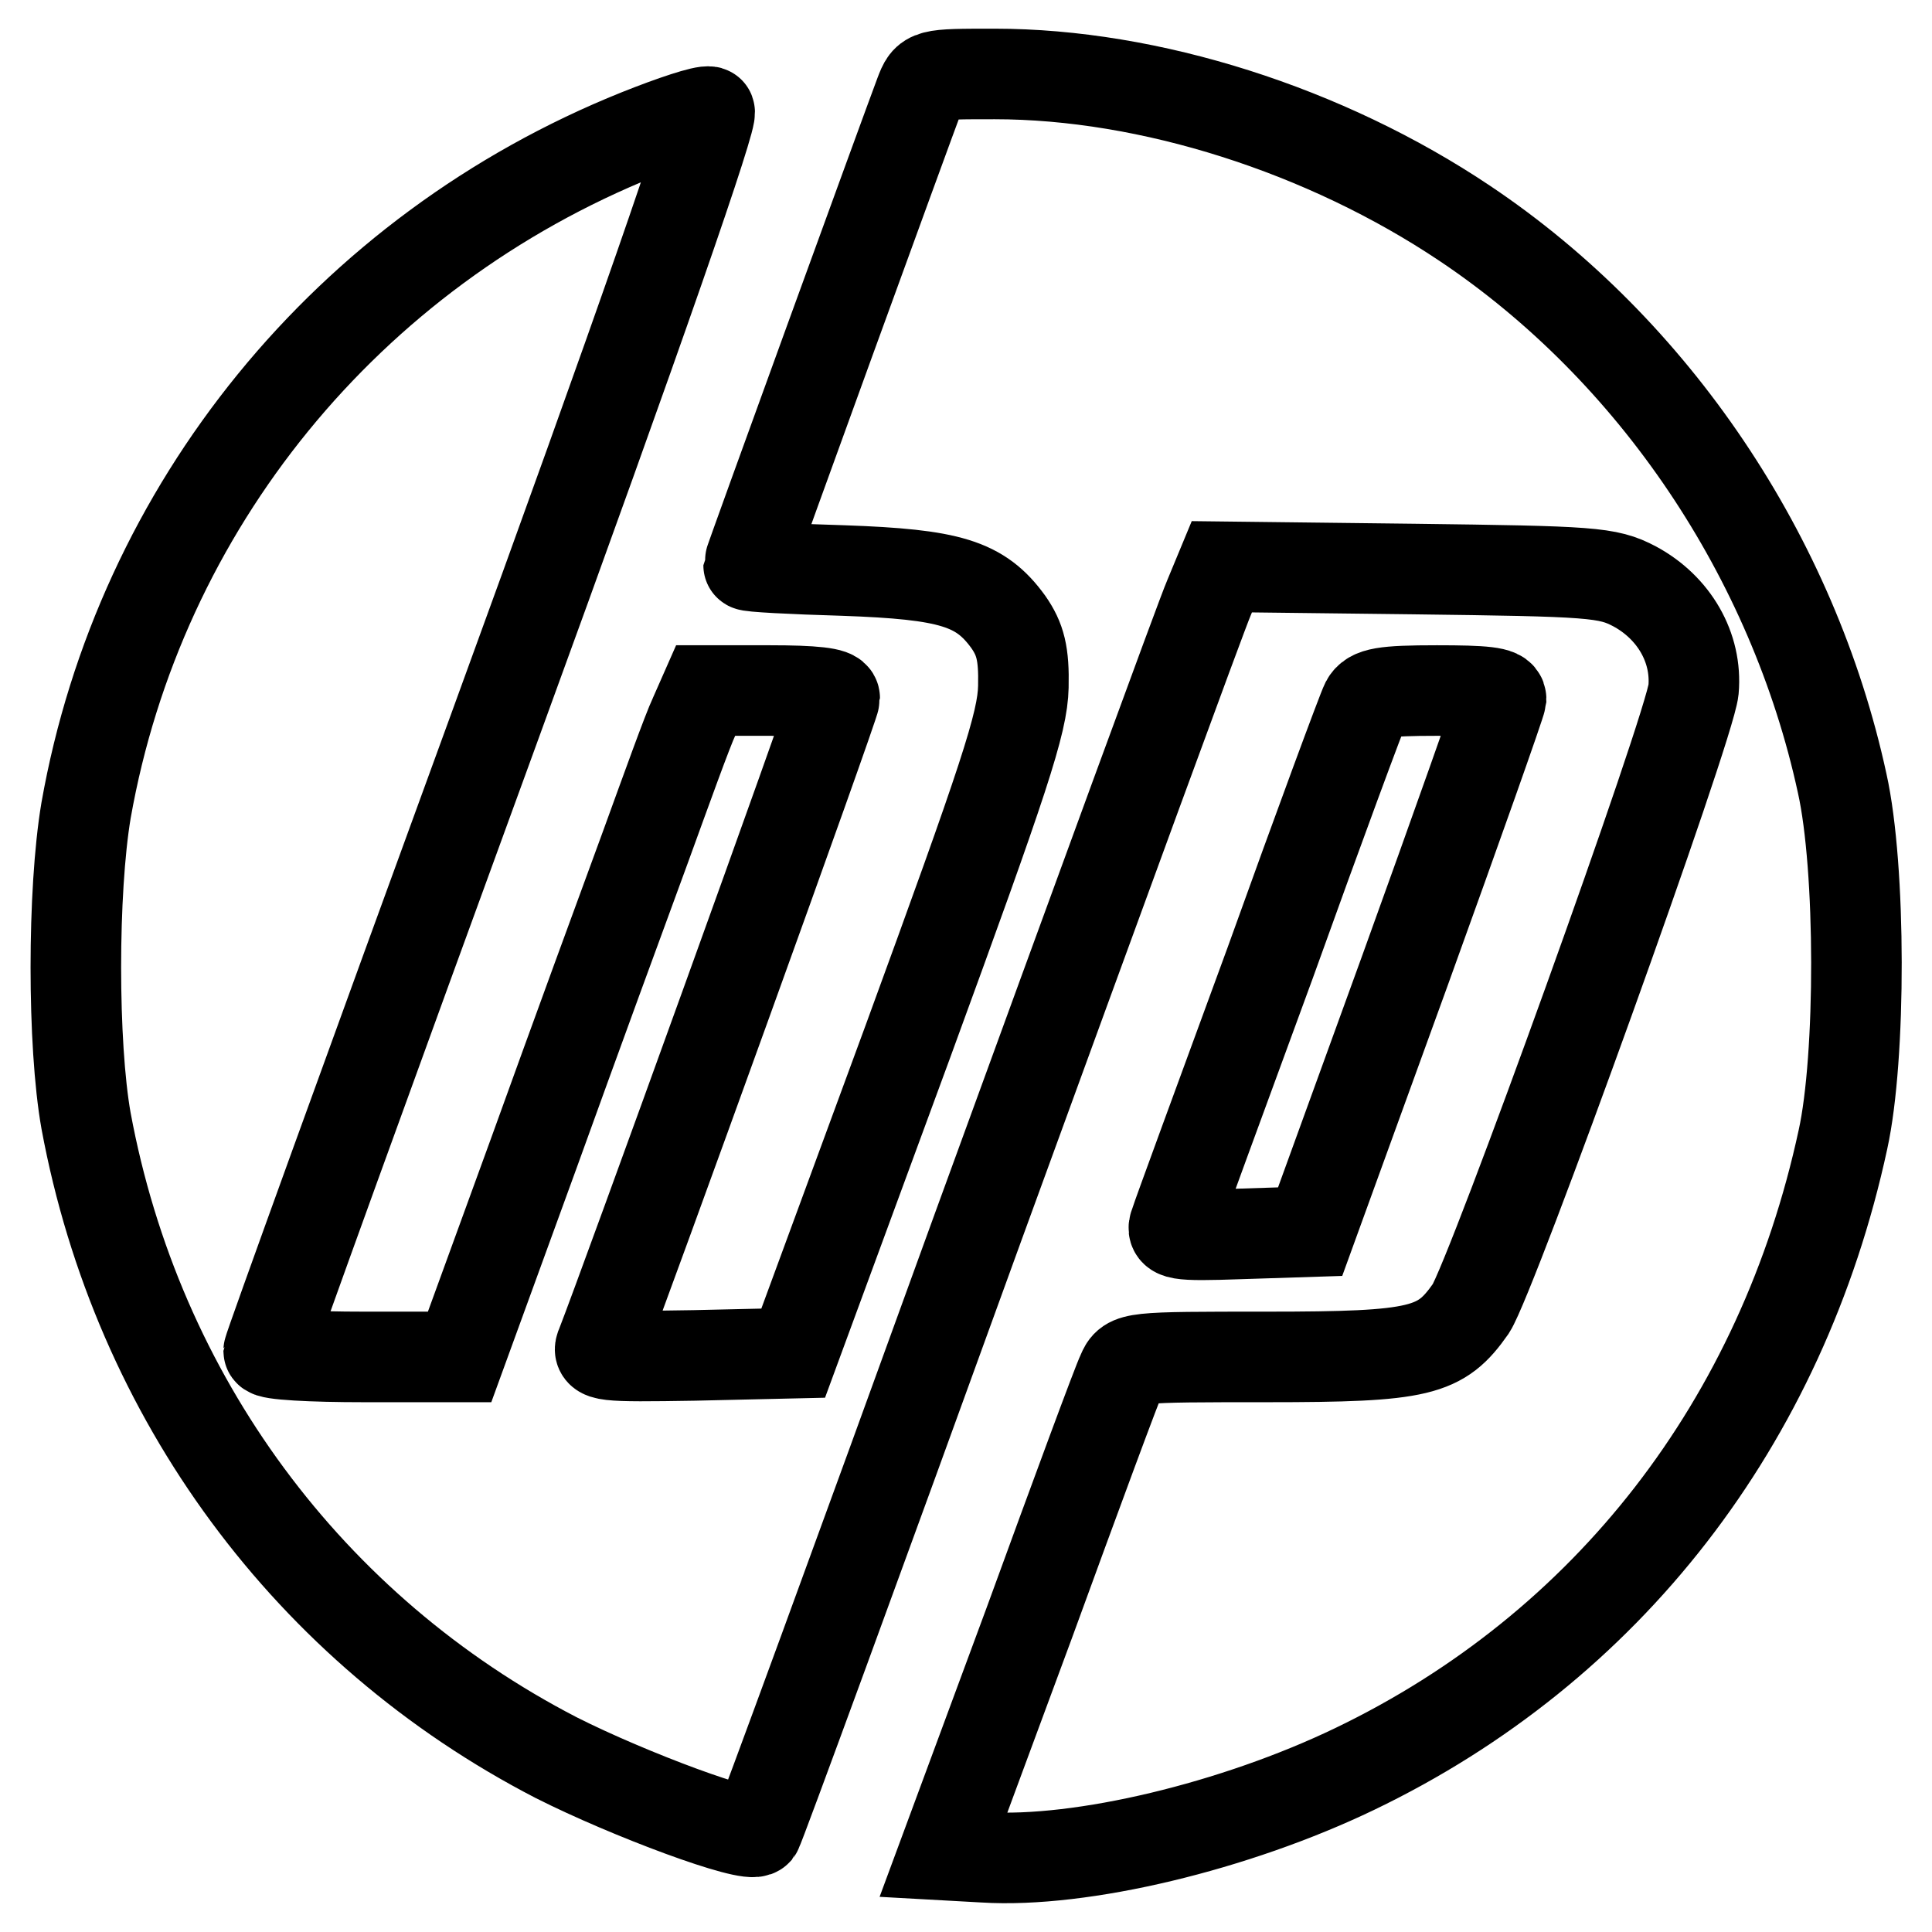
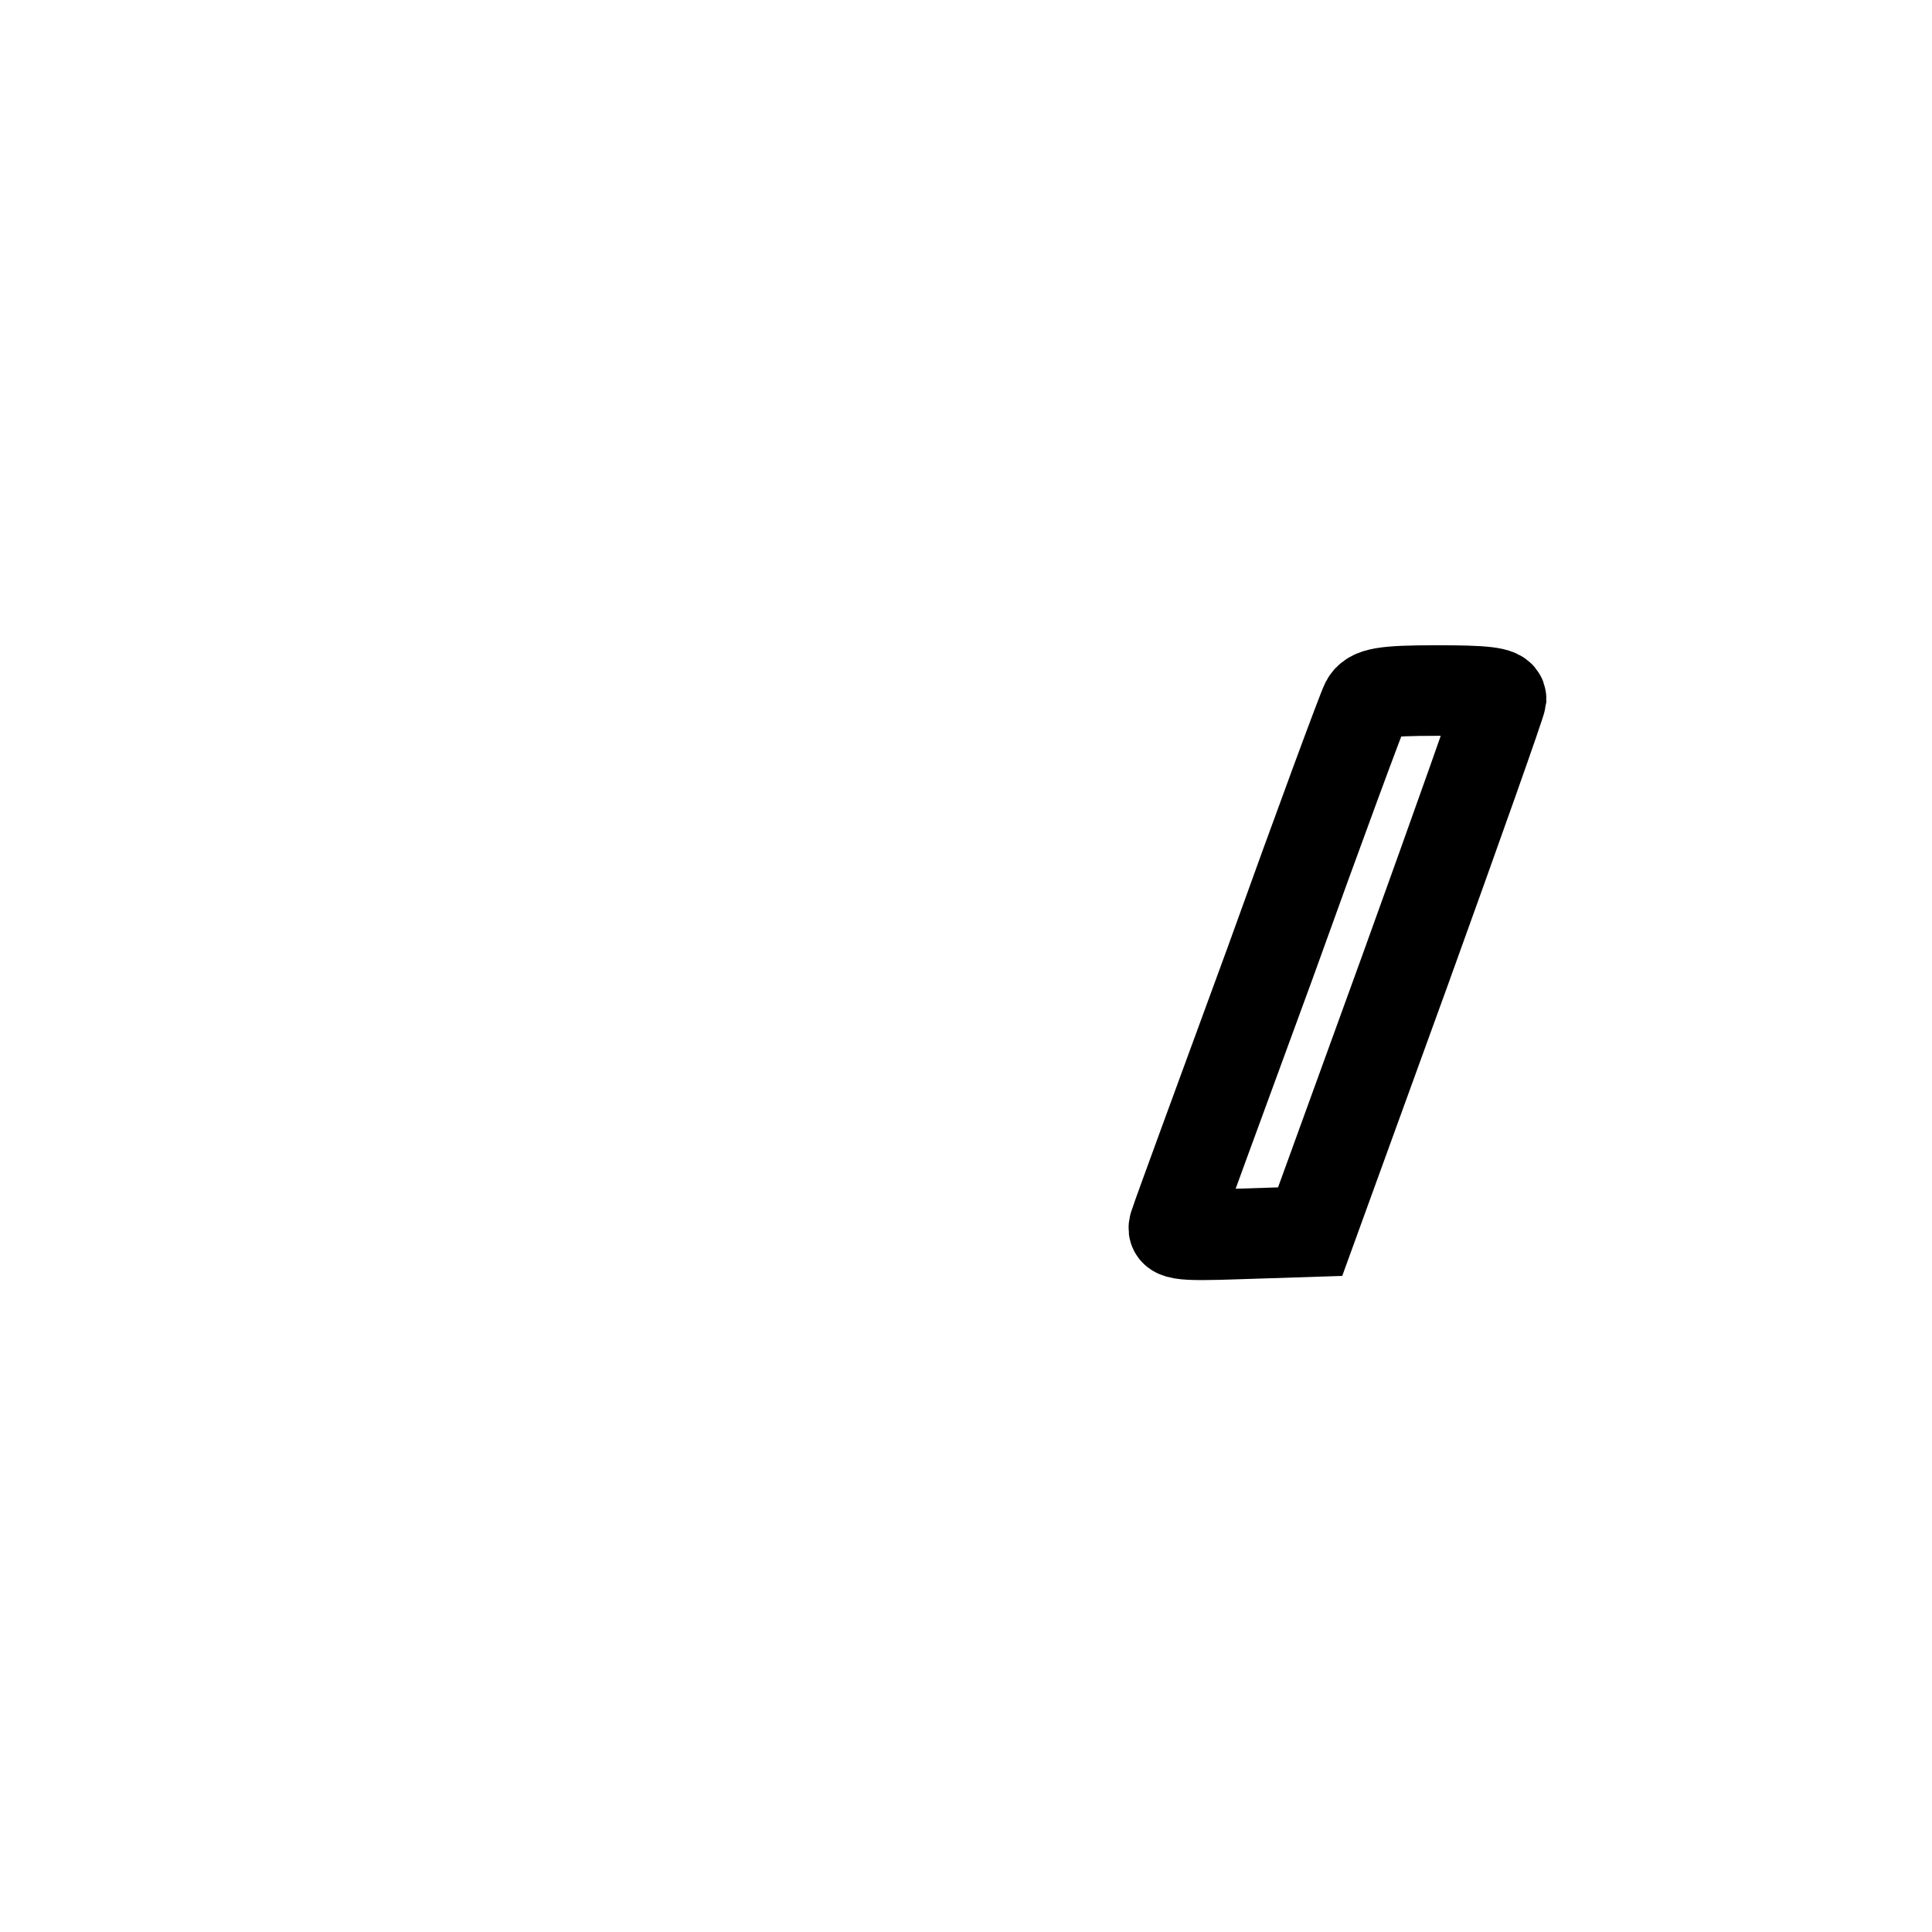
<svg xmlns="http://www.w3.org/2000/svg" version="1.1" x="0px" y="0px" viewBox="0 0 256 256" enable-background="new 0 0 256 256" xml:space="preserve">
  <g>
    <g>
-       <path stroke-width="12" fill-opacity="0" stroke="#000000" d="M121.9,12.4c-1.7,4.5-22.7,62.2-22.7,62.5c0,0.2,5.7,0.5,12.6,0.7c14.1,0.5,18.1,1.7,21.8,6.8  c1.6,2.3,2.1,4.2,2,8.6c-0.1,4.8-2.5,12-15.3,47l-15.2,41.3l-13.1,0.3c-12.2,0.2-13,0.1-12.3-1.4c2.9-7.4,30.9-84.8,30.9-85.7  c0-0.7-2.8-1-8.6-1h-8.5L92,94.9c-0.9,1.9-3.7,9.7-6.5,17.4c-2.8,7.6-9.5,25.9-14.8,40.6l-9.8,26.9H48.2c-6.9,0-12.6-0.3-12.6-0.8  c0-0.4,13.4-37.4,29.8-82.3C85,43,94.7,14.9,94,14.8c-0.7-0.2-4.9,1.2-9.4,3C46,33.3,18.5,67.2,11.4,107.4  c-1.8,10.7-1.8,31,0,41.1c6.8,36.7,29.6,67.5,62.3,84.4c9.7,4.9,25.6,10.8,26.6,9.7c0.3-0.4,13.5-36.4,29.3-80  c15.9-43.6,29.6-81.1,30.6-83.4l1.7-4.1l25.4,0.3c23.6,0.3,25.7,0.4,29.3,2.3c5.2,2.8,8.3,8.1,7.8,13.7c-0.5,5-26.7,77.7-29.5,82  c-4,5.7-6.6,6.4-27,6.4c-18,0-18.3,0-19.2,2.1c-0.6,1.2-6.1,16.1-12.3,33.1L125,245.8l5.4,0.3c12.9,0.8,33.3-4.1,49.1-11.7  c33.5-16.1,56.6-45.9,64.7-83.4c2.4-10.9,2.4-36-0.1-47.2c-6.5-30-24.9-57.4-50-74.2c-18.5-12.4-41.8-19.8-62.3-19.8  C122.9,9.8,122.9,9.8,121.9,12.4z" />
      <path stroke-width="12" fill-opacity="0" stroke="#000000" d="M181,93.1c-0.5,1-6.2,16.4-12.7,34.5c-6.6,18-12.3,33.5-12.6,34.5c-0.6,1.5,0.1,1.7,8.6,1.4l9.3-0.3  l12.6-34.7c6.9-19.1,12.6-35.2,12.7-35.9c0-0.9-2.3-1.1-8.5-1.1C183.3,91.5,181.7,91.8,181,93.1z" />
    </g>
  </g>
</svg>